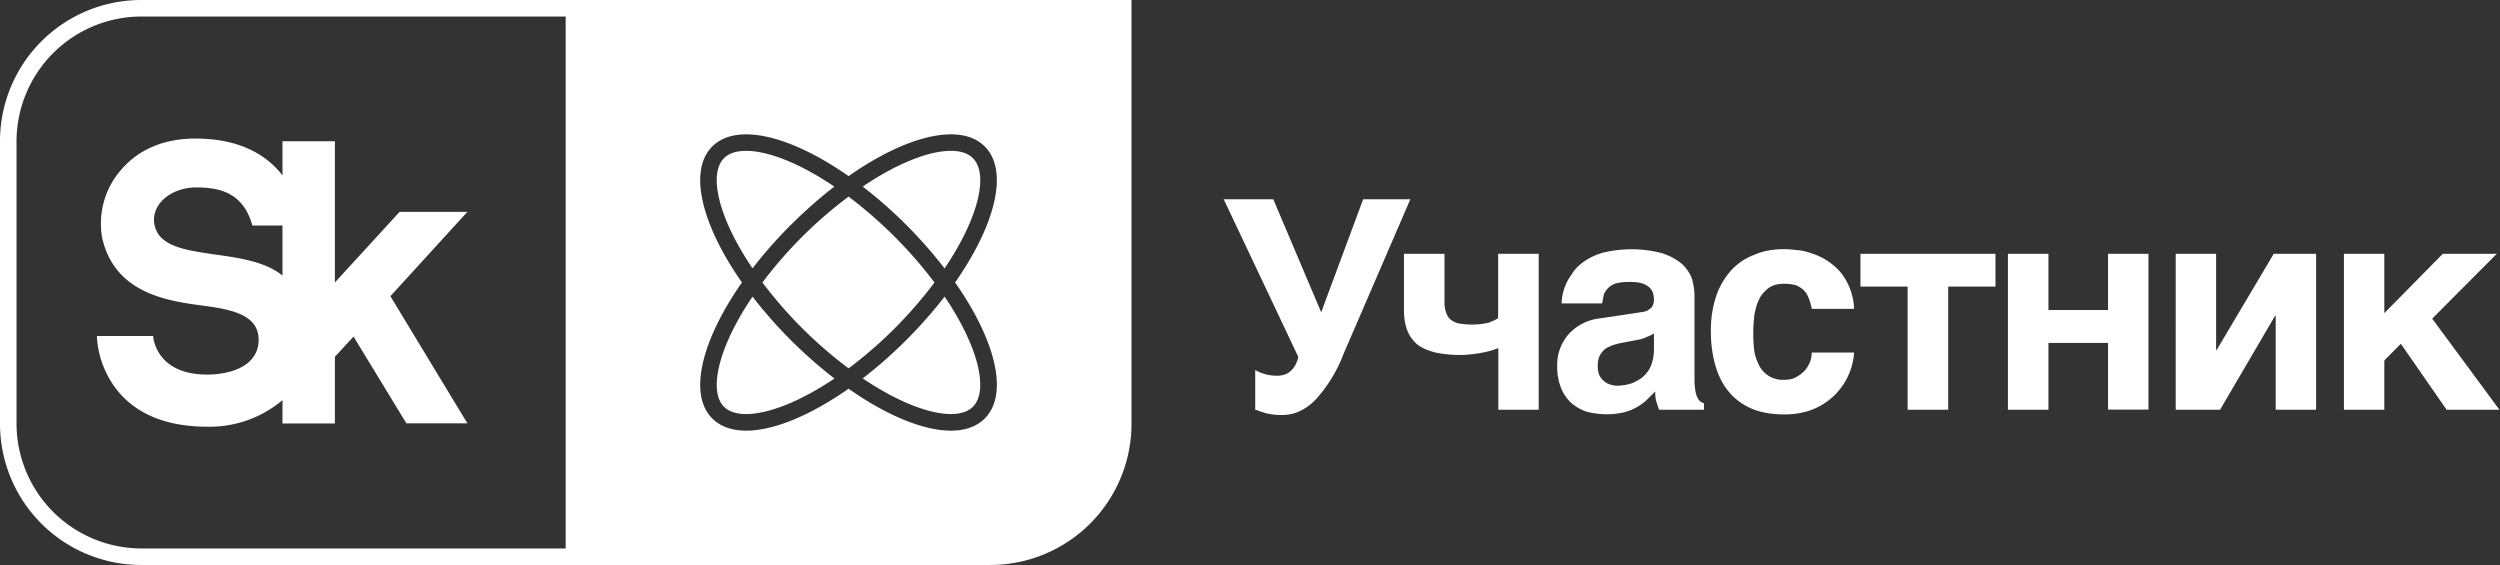
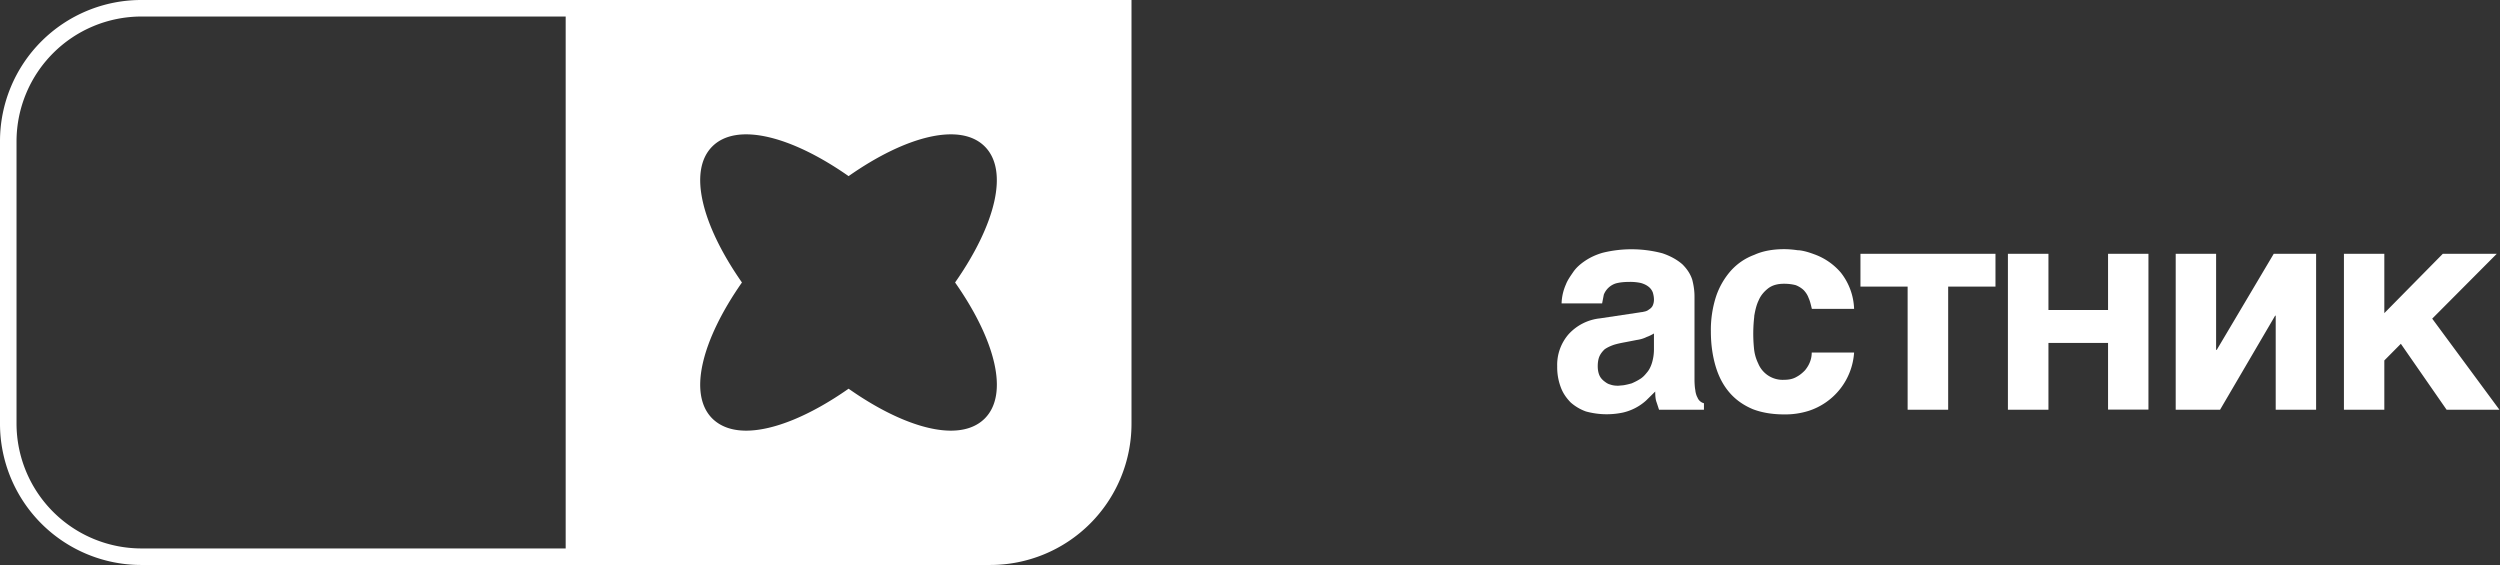
<svg xmlns="http://www.w3.org/2000/svg" width="177" height="40" fill="none">
  <rect width="100%" height="100%" fill="#333333" stroke="none" />
-   <path d="M56 15.92a32.12 32.12 0 0 1 3.07-2.71c-2.48-1.68-4.72-2.53-6.24-2.53-.69 0-1.22.17-1.57.52-1.11 1.11-.42 4.2 2.02 7.8.79-1.03 1.7-2.06 2.71-3.08ZM66.88 19c2.43-3.6 3.12-6.69 2-7.8-.34-.35-.87-.52-1.56-.52-1.52 0-3.76.85-6.24 2.53a32.03 32.03 0 0 1 5.8 5.8ZM63.33 16.75A30.34 30.34 0 0 1 66.16 20a30.34 30.34 0 0 1-6.08 6.08 30.55 30.55 0 0 1-6.1-6.08 30.37 30.37 0 0 1 6.1-6.08c1.06.8 2.16 1.74 3.25 2.83ZM53.28 21c-2.44 3.6-3.13 6.69-2.02 7.8 1.12 1.11 4.22.42 7.82-2a32.16 32.16 0 0 1-5.8-5.8ZM64.16 24.08a32.06 32.06 0 0 1-3.08 2.71c3.6 2.43 6.7 3.12 7.8 2.01 1.12-1.11.43-4.2-2-7.8-.8 1.03-1.7 2.06-2.72 3.08Z" fill="#ffffff" />
-   <path fill-rule="evenodd" clip-rule="evenodd" d="M7.23 16.82a5.77 5.77 0 0 1 1.22-4.65c.87-1.08 2.5-2.36 5.38-2.36 2.48 0 4.43.72 5.78 2.15.14.15.27.3.39.46V10h3.71v10l4.58-5h4.8l-5.45 5.97 5.45 9h-4.32l-3.74-6.14-1.32 1.43v4.72H20v-1.65a8 8 0 0 1-5.33 1.88c-2.71 0-4.79-.79-6.17-2.34a6.67 6.67 0 0 1-1.64-4.08h3.98s.13 2.73 3.83 2.73c1.42 0 3.58-.47 3.64-2.4.05-1.84-1.93-2.22-4.01-2.49-2.63-.34-6.2-.95-7.07-4.8Zm10.64-.85c-.64-2.32-2.3-2.7-3.97-2.7-1.85 0-3.28 1.27-2.95 2.7.34 1.49 2.22 1.75 4.28 2.05 1.72.24 3.56.5 4.77 1.49v-3.54h-2.13Z" fill="#ffffff" />
  <path fill-rule="evenodd" clip-rule="evenodd" d="M10.01 0h70.1v30a10 10 0 0 1-10.02 10H10A10 10 0 0 1 0 30V10A10 10 0 0 1 10.01 0Zm57.31 30.49c1 0 1.82-.28 2.4-.86 1.72-1.72.77-5.54-2.1-9.63 2.86-4.09 3.82-7.91 2.1-9.63-1.72-1.72-5.55-.77-9.64 2.1-4.1-2.87-7.93-3.82-9.65-2.1-1.72 1.72-.76 5.54 2.1 9.63-2.86 4.09-3.82 7.91-2.1 9.63.59.58 1.4.86 2.4.86 1.94 0 4.54-1.07 7.25-2.97 2.7 1.9 5.3 2.97 7.24 2.97Zm-57.3 8.34h30.03V1.17H10.01A8.85 8.85 0 0 0 1.17 10v20a8.85 8.85 0 0 0 8.84 8.83Z" fill="#ffffff" />
-   <path d="M89.55 26.48c.25.08.54.12.87.12.42 0 .75-.12 1-.37s.42-.58.5-.96l-5.28-11.16h3.51l3.39 8 2.97-8h3.34l-4.75 11a10 10 0 0 1-1.98 3.21c-.7.7-1.47 1.06-2.32 1.06-.3 0-.52 0-.7-.04a2.9 2.9 0 0 1-.53-.1l-.4-.13c-.1-.04-.2-.08-.3-.1v-2.82c.18.12.41.22.68.29ZM105.18 24.92a6.1 6.1 0 0 0 .9-.27v4.36h2.86V17.97h-2.87v4.56c-.16.1-.4.21-.68.32a5.38 5.38 0 0 1-2.03.06 1.31 1.31 0 0 1-.61-.25.95.95 0 0 1-.35-.5 1.97 1.97 0 0 1-.13-.77v-3.42H99.4v3.98c0 .58.09 1.08.25 1.48.17.41.42.74.75 1 .33.24.75.4 1.23.53.5.1 1.04.17 1.68.17.25 0 .52 0 .79-.04a9.32 9.32 0 0 0 1.08-.17Z" fill="#ffffff" />
  <path fill-rule="evenodd" clip-rule="evenodd" d="M120.03 27.64c.02.2.09.4.15.5a.67.67 0 0 0 .46.41v.46h-3.18l-.17-.52c-.08-.2-.1-.46-.1-.77l-.65.64a3.67 3.67 0 0 1-1.64.85 5.56 5.56 0 0 1-2.62-.08 3.32 3.32 0 0 1-1.08-.64c-.29-.3-.54-.64-.7-1.08a4 4 0 0 1-.25-1.47 3.3 3.3 0 0 1 .81-2.28 3.5 3.5 0 0 1 2.22-1.12l2.8-.42.11-.02c.07 0 .15-.02.23-.04a.69.69 0 0 0 .33-.15c.1-.06.19-.14.25-.25a1 1 0 0 0 .1-.45c0-.19-.04-.36-.08-.5a.93.93 0 0 0-.29-.4c-.15-.12-.31-.2-.54-.27a3.4 3.4 0 0 0-.85-.08c-.4 0-.69.04-.92.1a1.35 1.35 0 0 0-.87.8l-.12.62h-2.87a3.57 3.57 0 0 1 .31-1.35c.1-.27.3-.56.5-.85.2-.3.48-.56.85-.81.34-.23.77-.44 1.27-.58a8.57 8.57 0 0 1 4.2.04c.6.2 1.08.48 1.43.79.33.33.56.68.69 1.08.1.39.16.78.16 1.18v5.85c0 .33.02.6.06.8Zm-3.45-3.78c-.18.09-.41.17-.7.21l-.77.15c-.33.06-.62.12-.87.2-.25.09-.46.19-.63.31-.16.15-.29.32-.37.5-.08.19-.12.42-.12.7 0 .24.04.44.1.6.08.2.19.32.33.44.13.1.27.21.44.25.19.07.37.09.58.09l.33-.03.08-.01c.17-.03.34-.07.55-.13.18-.08.37-.17.56-.29.18-.1.35-.27.5-.46.16-.18.28-.41.37-.7.08-.27.14-.58.14-.96v-1.12c-.16.1-.35.19-.52.25Z" fill="#ffffff" />
  <path d="M127.7 20.54c.14.15.27.33.35.56.1.21.16.48.23.77h2.99a4.38 4.38 0 0 0-.94-2.57 4.45 4.45 0 0 0-1.89-1.3c-.35-.13-.7-.24-1.06-.28h-.08c-.34-.05-.67-.08-.98-.08-.76 0-1.5.12-2.11.4-.65.24-1.19.61-1.65 1.11a5.3 5.3 0 0 0-1.06 1.83 7.7 7.7 0 0 0-.37 2.5c0 .94.13 1.77.35 2.5.23.75.56 1.35 1 1.85.44.5.98.87 1.62 1.14.65.25 1.4.37 2.22.37a5.5 5.5 0 0 0 1.73-.25 4.66 4.66 0 0 0 3.22-4.13h-3c0 .19-.03.4-.1.6-.08.23-.2.44-.37.65-.17.18-.37.35-.6.47-.25.15-.54.21-.88.21a1.87 1.87 0 0 1-1.84-1.16 3.07 3.07 0 0 1-.3-1.1 10.37 10.37 0 0 1 .02-2.2v-.06c.07-.4.15-.77.32-1.12.14-.33.37-.6.66-.83.3-.23.67-.33 1.14-.33.32 0 .59.04.82.1.2.08.39.19.56.35ZM141.28 17.97v2.32h-3.35v8.72h-2.87v-8.72h-3.34v-2.32h9.56ZM149.25 17.97v3.98h-4.22v-3.98h-2.87v11.04h2.87v-4.73h4.22V29h2.86V17.97h-2.86ZM156.94 24.78l4.04-6.81h3v11.04h-2.86v-6.66h-.04l-3.9 6.66h-3.14V17.97h2.86v6.8h.04ZM176.77 17.97h-3.82l-4.14 4.2v-4.2h-2.86v11.04h2.86v-3.49l1.17-1.18 3.24 4.67h3.74l-4.76-6.45 4.57-4.59Z" fill="#ffffff" />
</svg>